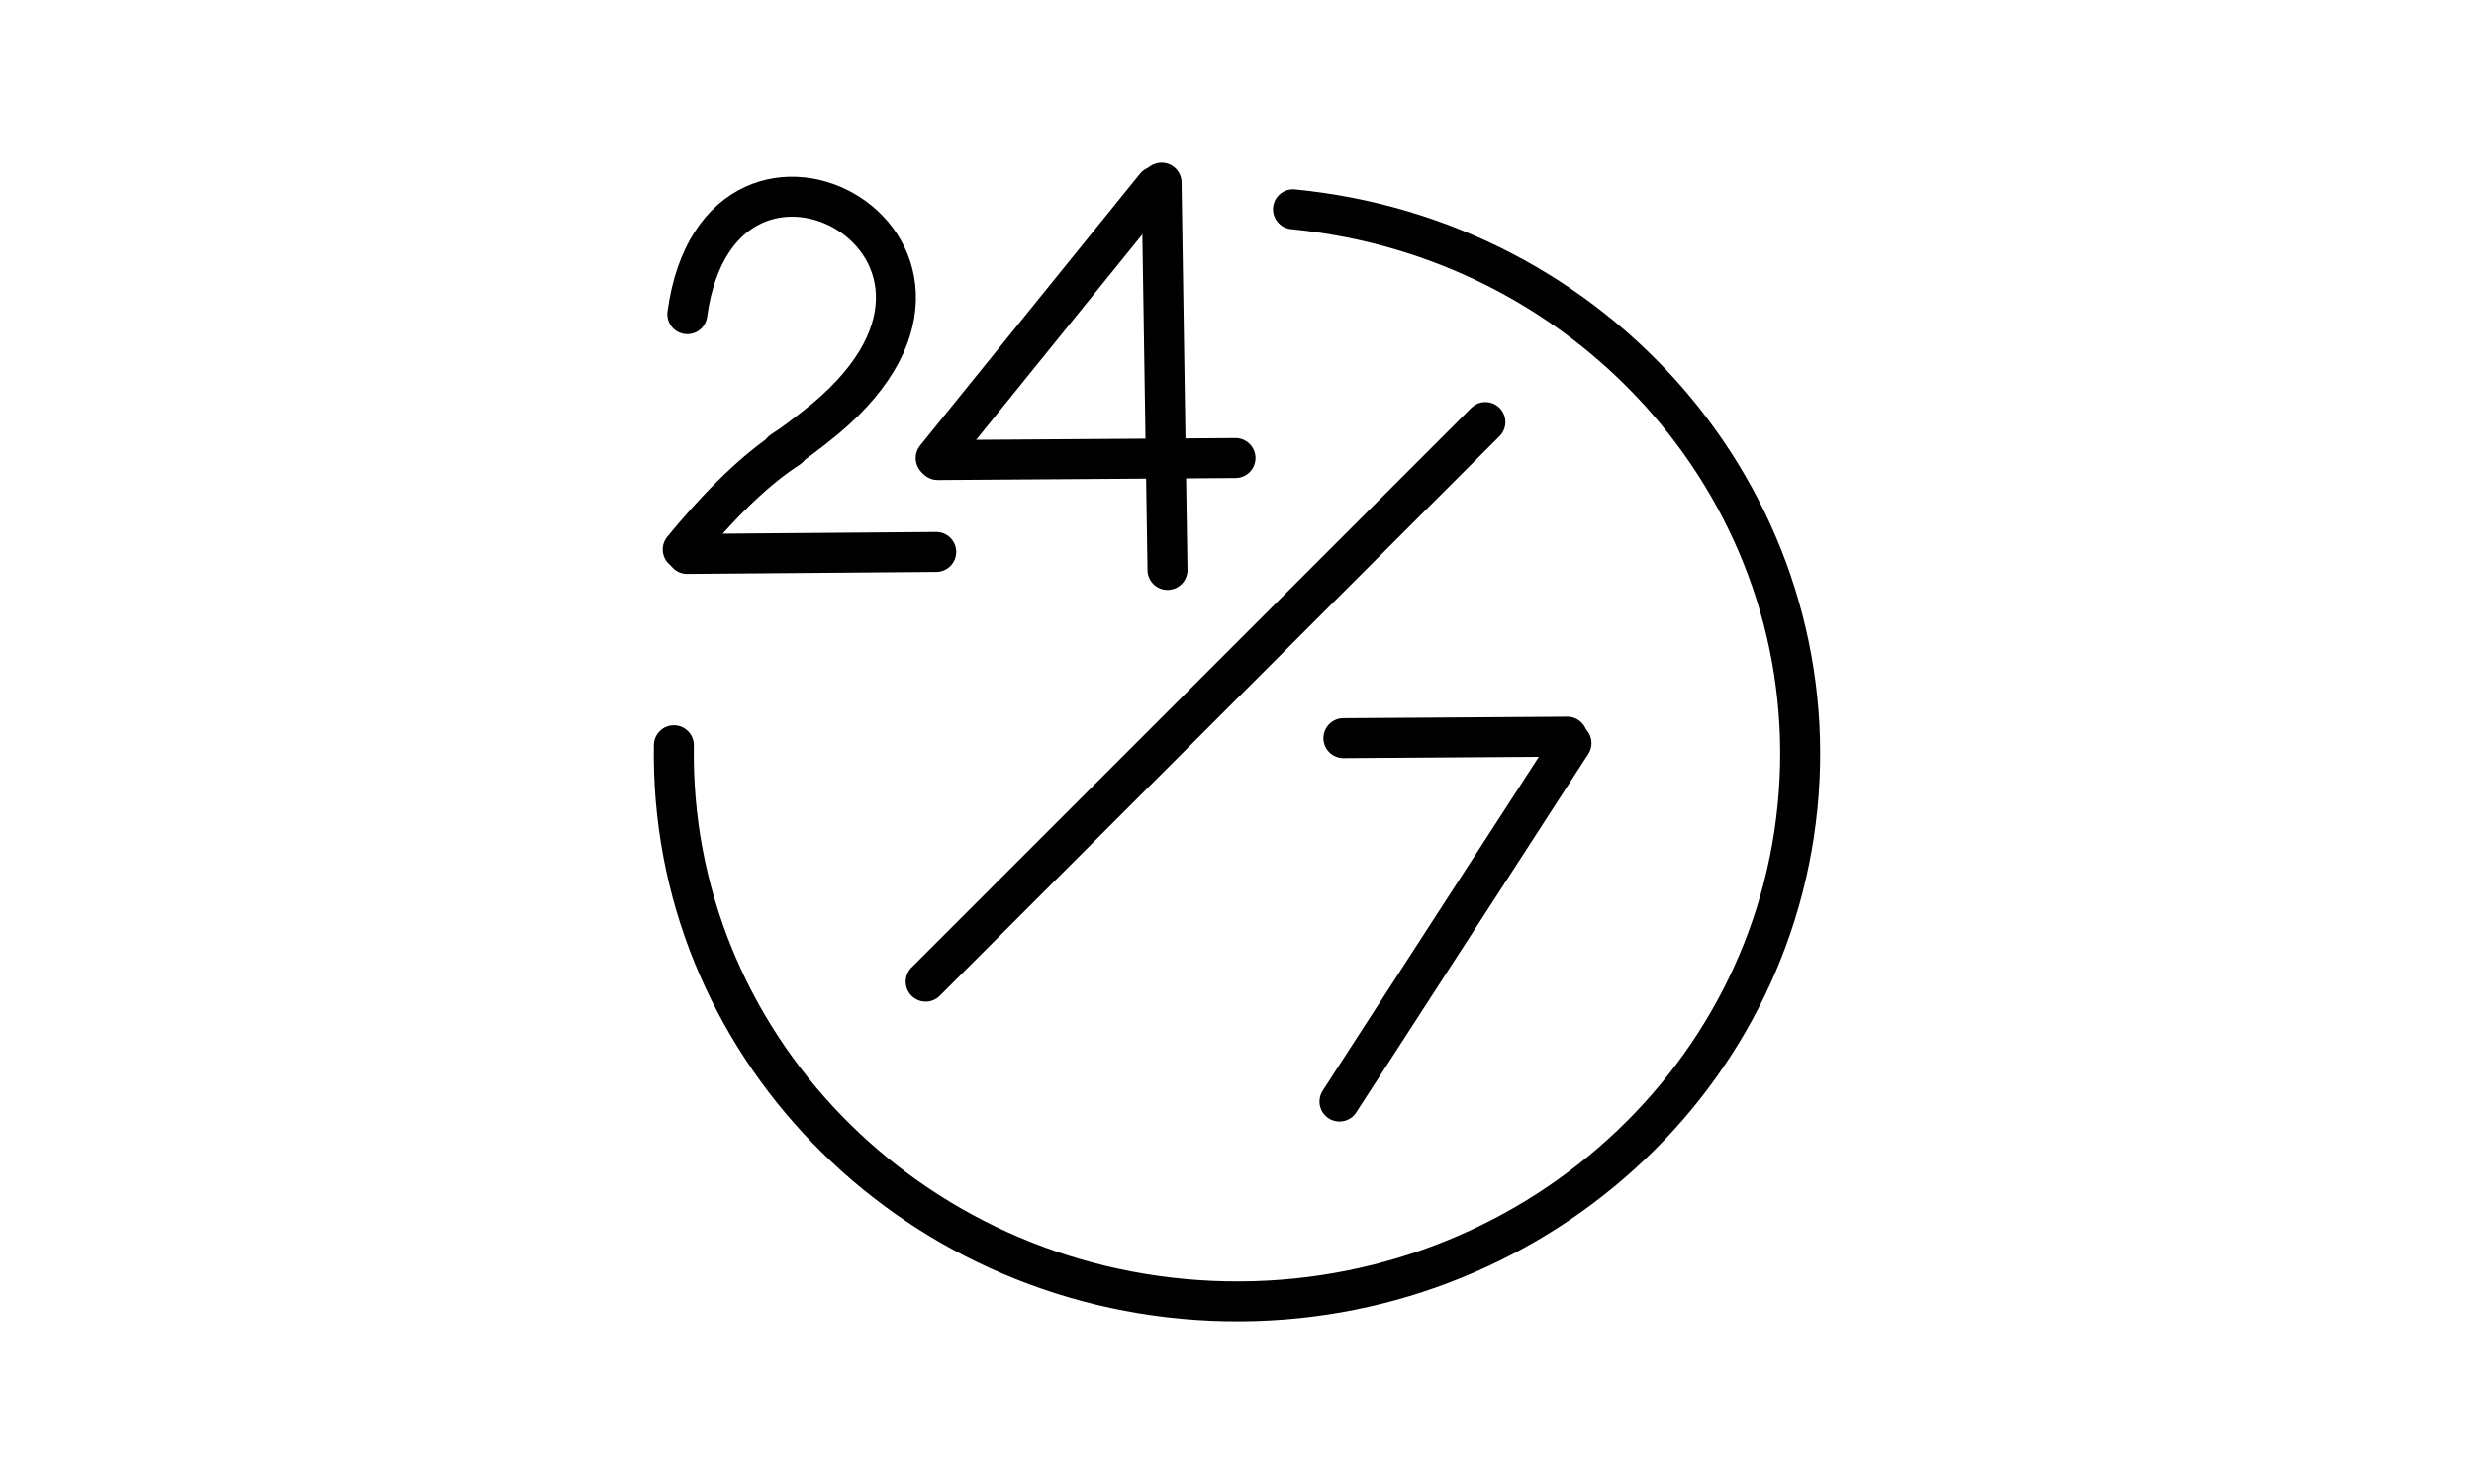
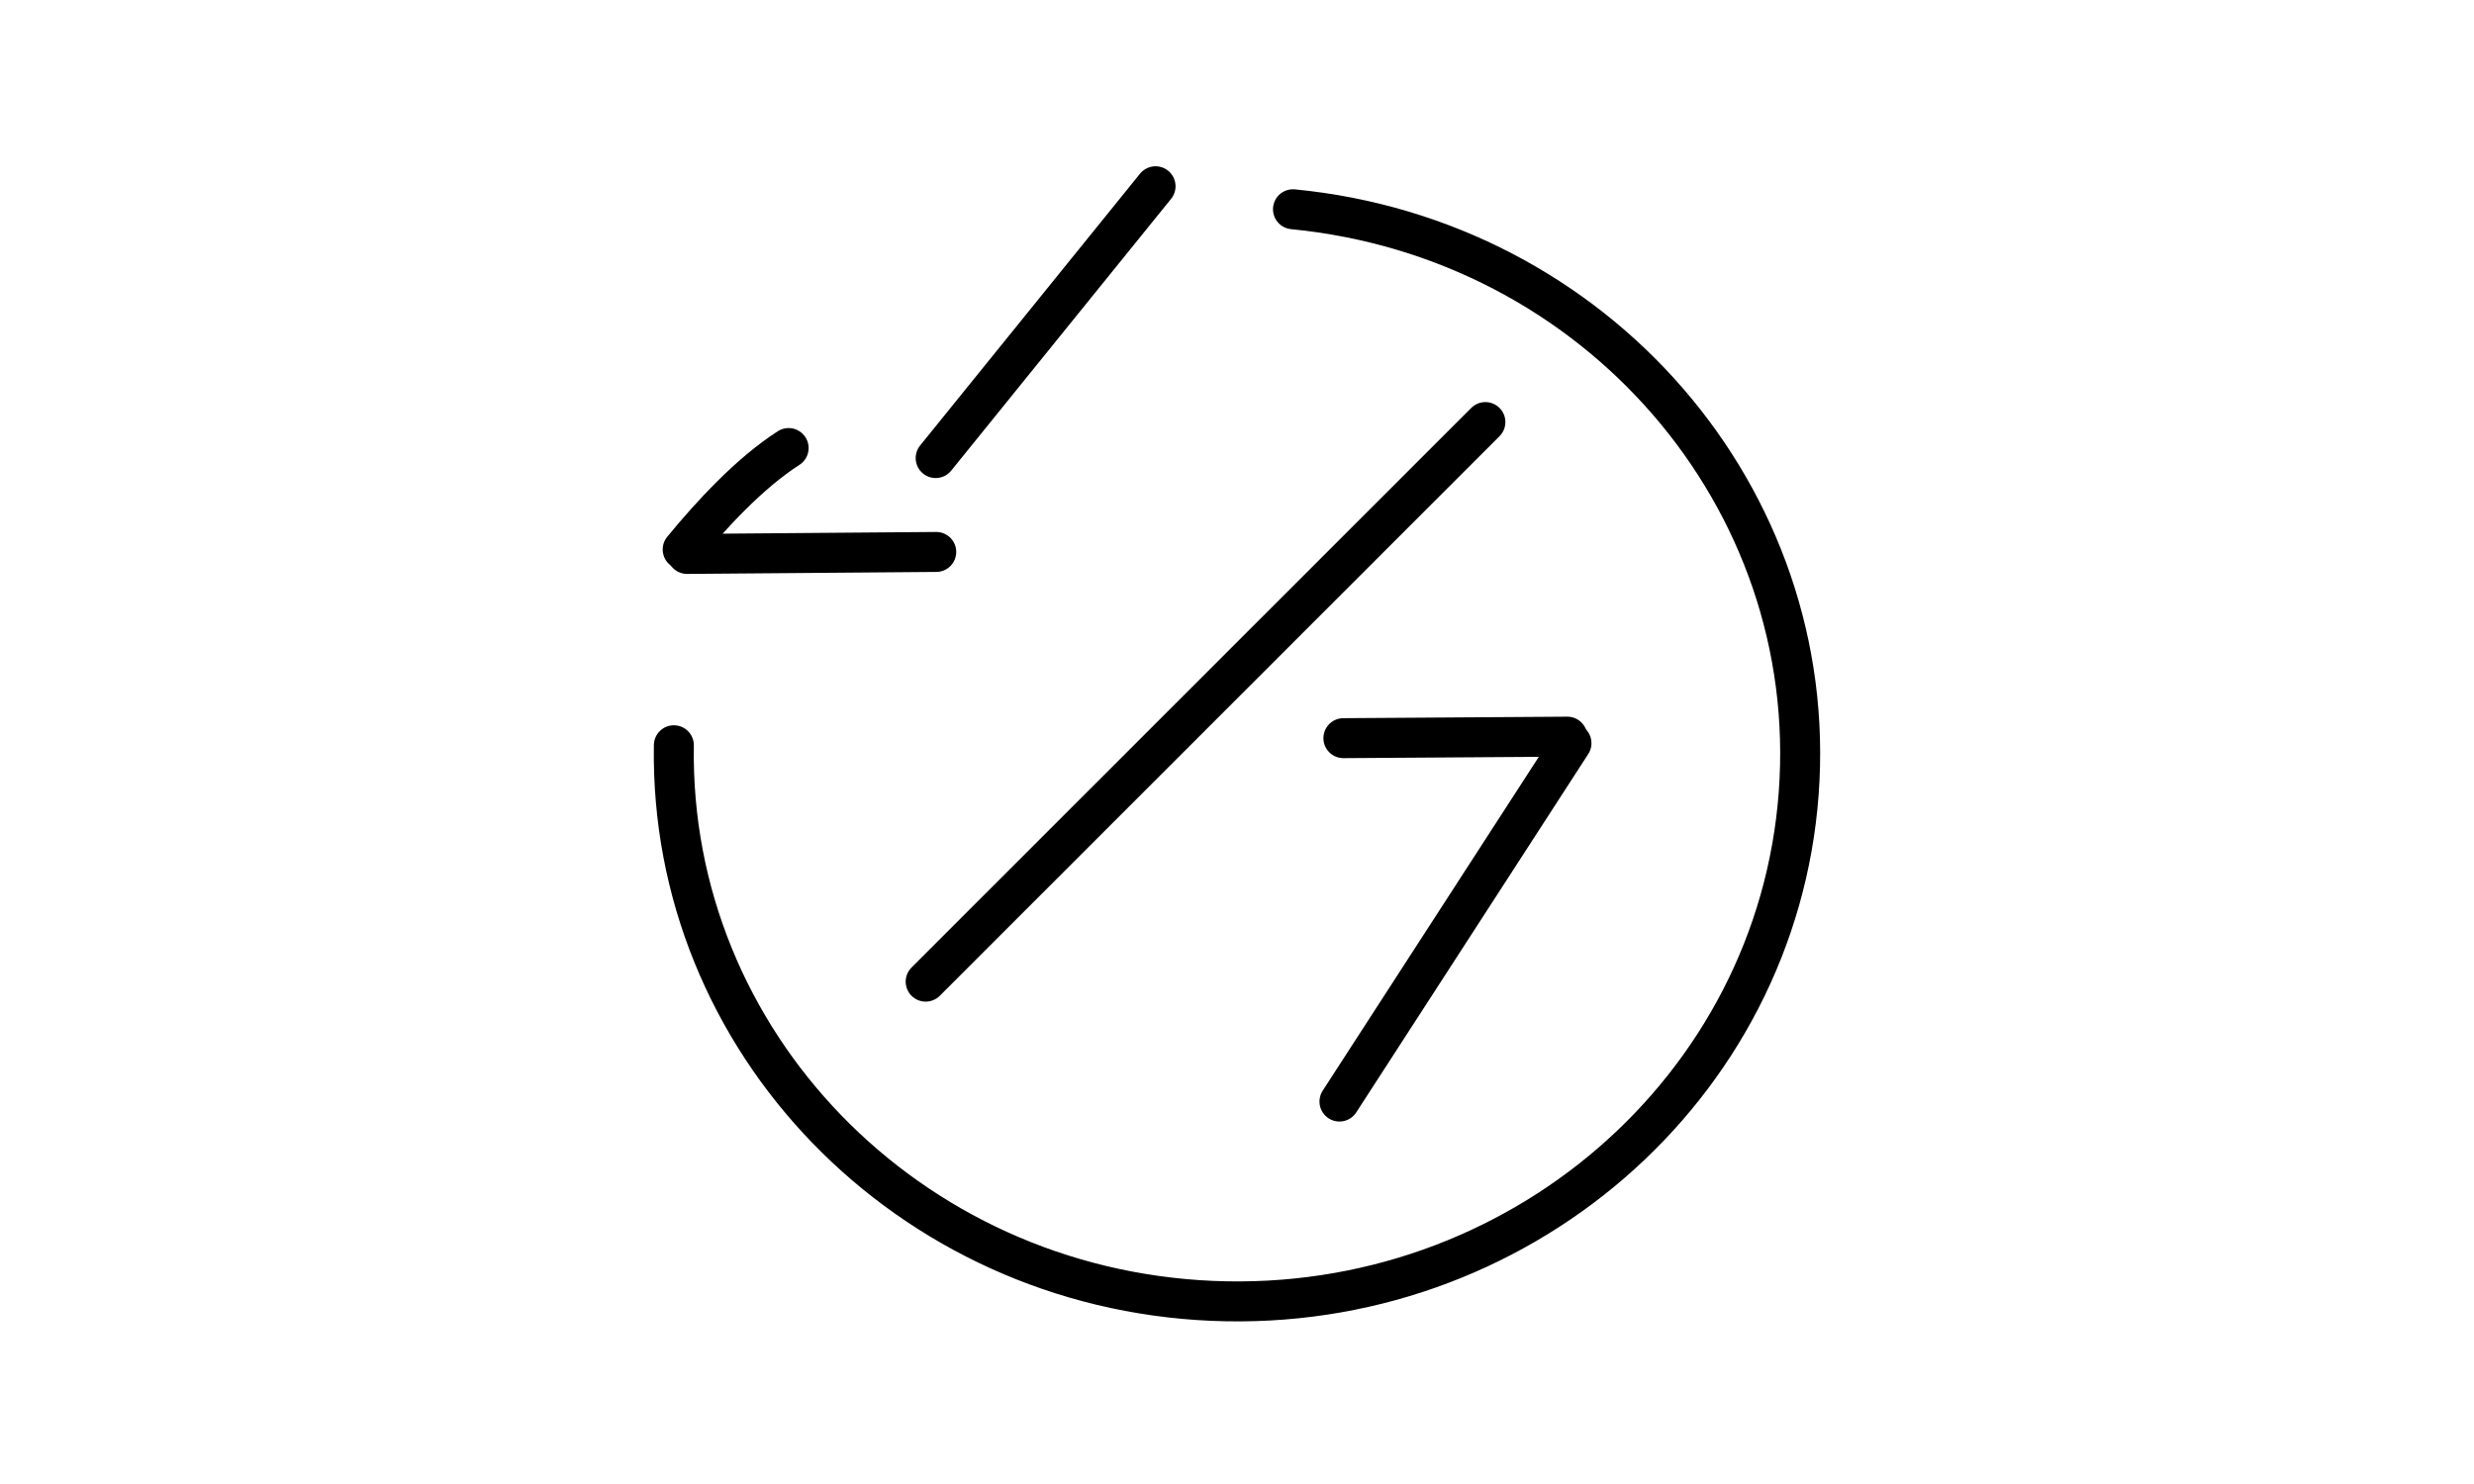
<svg xmlns="http://www.w3.org/2000/svg" viewBox="0 0 120 72" height="72pt" width="120pt">
  <defs />
  <path stroke-linejoin="bevel" stroke-linecap="round" stroke-width="2.4" stroke="#000000" fill="none" d="M0.004 32.185C-0.287 49.98 14.041 64.768 32.328 65.547C50.615 66.326 66.218 52.814 67.529 35.063C68.841 17.312 55.384 1.77 37.17 0" transform="matrix(0.808 0 0 0.808 32.682 10.153)" id="shape0" />
  <path d="M0 33.6L33.6 0" stroke-miterlimit="1.92" stroke-linejoin="miter" stroke-linecap="round" stroke-width="2.4" stroke="#000000" fill="none" transform="matrix(0.808 0 0 0.808 44.899 20.478)" id="shape1" />
-   <path d="M17.88 0L0 0.12" stroke-miterlimit="1.92" stroke-linejoin="miter" stroke-linecap="round" stroke-width="2.4" stroke="#000000" fill="none" transform="matrix(0.808 0 0 0.808 45.481 22.223)" id="shape2" />
  <path d="M0 16.32L13.2 0" stroke-miterlimit="1.92" stroke-linejoin="miter" stroke-linecap="round" stroke-width="2.4" stroke="#000000" fill="none" transform="matrix(0.808 0 0 0.808 45.384 9.037)" id="shape3" />
-   <path d="M23.26 0L0 0.356" stroke-miterlimit="1.92" stroke-linejoin="miter" stroke-linecap="round" stroke-width="2.4" stroke="#000000" fill="none" transform="matrix(0 0.808 -0.808 0 56.629 8.859)" id="shape01" />
  <path d="M13.443 0C8.962 0.03 4.481 0.06 0 0.09" stroke-miterlimit="1.92" stroke-linejoin="miter" stroke-linecap="round" stroke-width="2.4" stroke="#000000" fill="none" transform="matrix(0.808 0 0 0.808 65.161 35.741)" id="shape02" />
  <path d="M0 21.52L13.928 0" stroke-miterlimit="1.92" stroke-linejoin="miter" stroke-linecap="round" stroke-width="2.4" stroke="#000000" fill="none" transform="matrix(0.808 0 0 0.808 64.97 36.056)" id="shape03" />
-   <path d="M5.686 15.276C6.434 14.804 7.08 14.285 7.691 13.811C21.329 3.223 1.983 -7.436 0 7.053" stroke-miterlimit="1.92" stroke-linejoin="miter" stroke-linecap="round" stroke-width="2.4" stroke="#000000" fill="none" transform="matrix(0.808 0 0 0.808 33.337 9.543)" id="shape4" />
  <path d="M6.36 0C4.017 1.5 1.679 4.044 0 6.09" stroke-miterlimit="1.92" stroke-linejoin="miter" stroke-linecap="round" stroke-width="2.4" stroke="#000000" fill="none" transform="matrix(0.808 0 0 0.808 33.113 21.738)" id="shape5" />
  <path d="M14.955 0L0 0.12" stroke-miterlimit="1.92" stroke-linejoin="miter" stroke-linecap="round" stroke-width="2.4" stroke="#000000" fill="none" transform="matrix(0.808 0 0 0.808 33.328 26.779)" id="shape04" />
</svg>